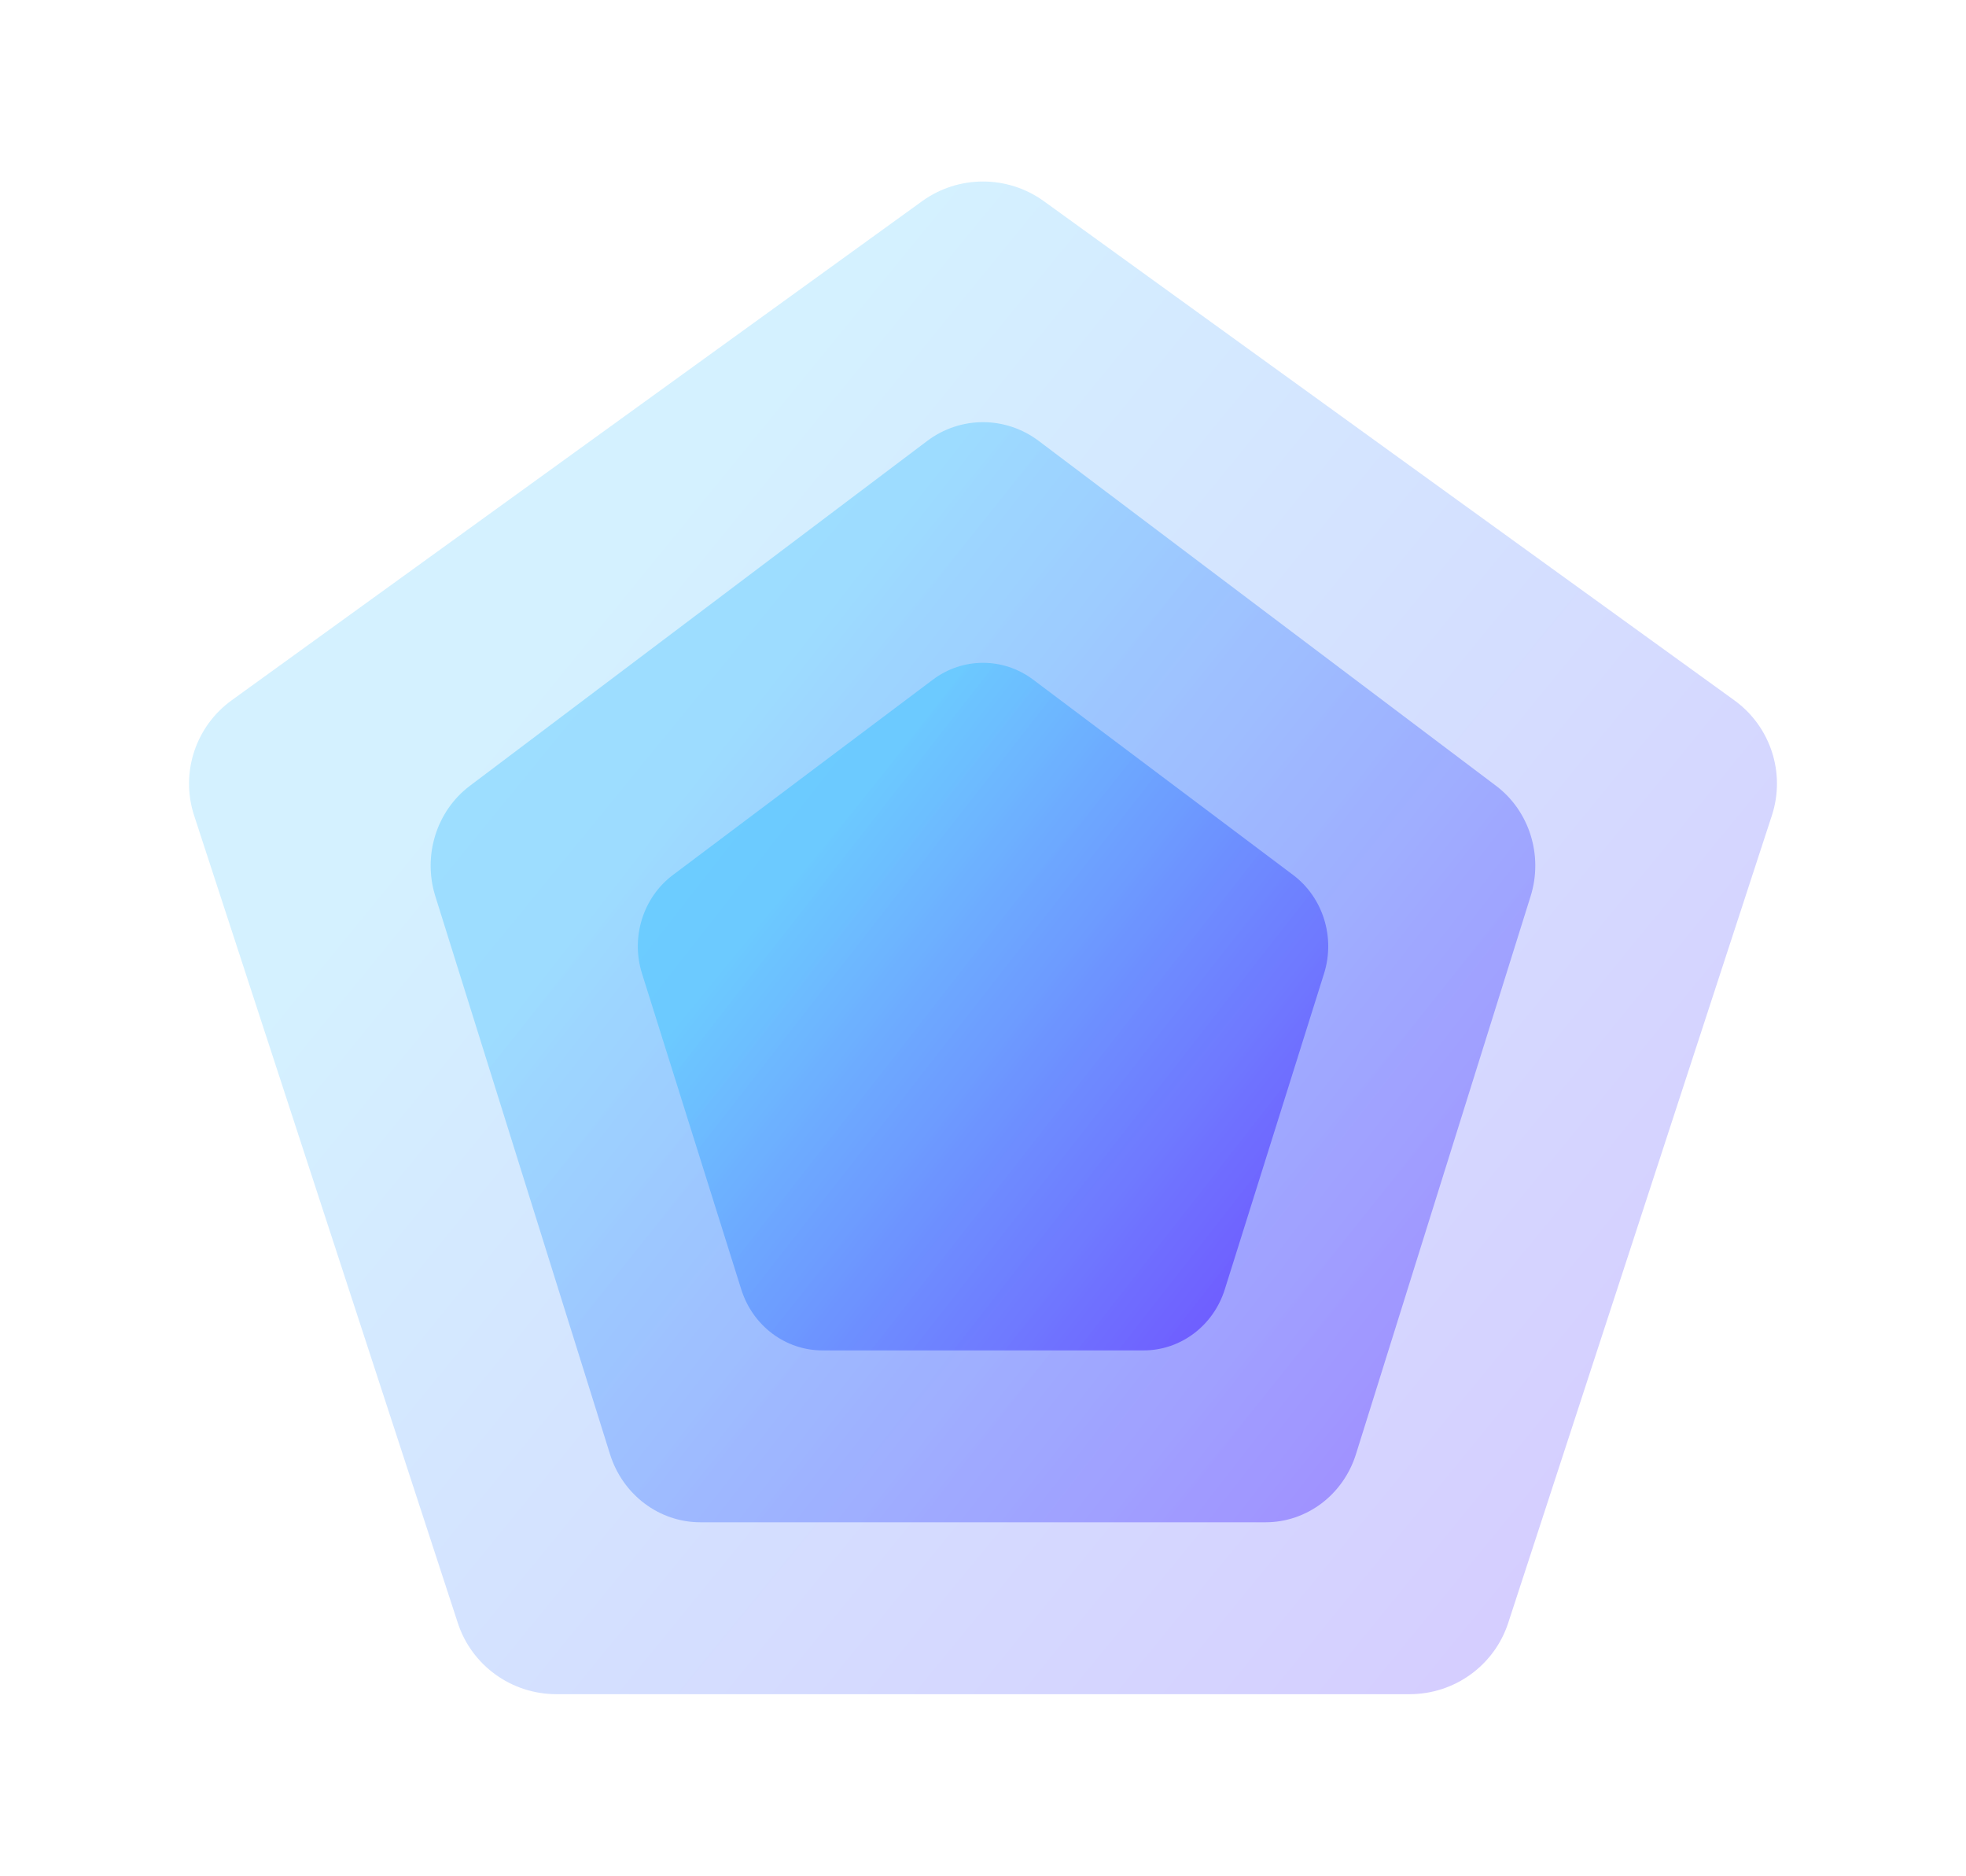
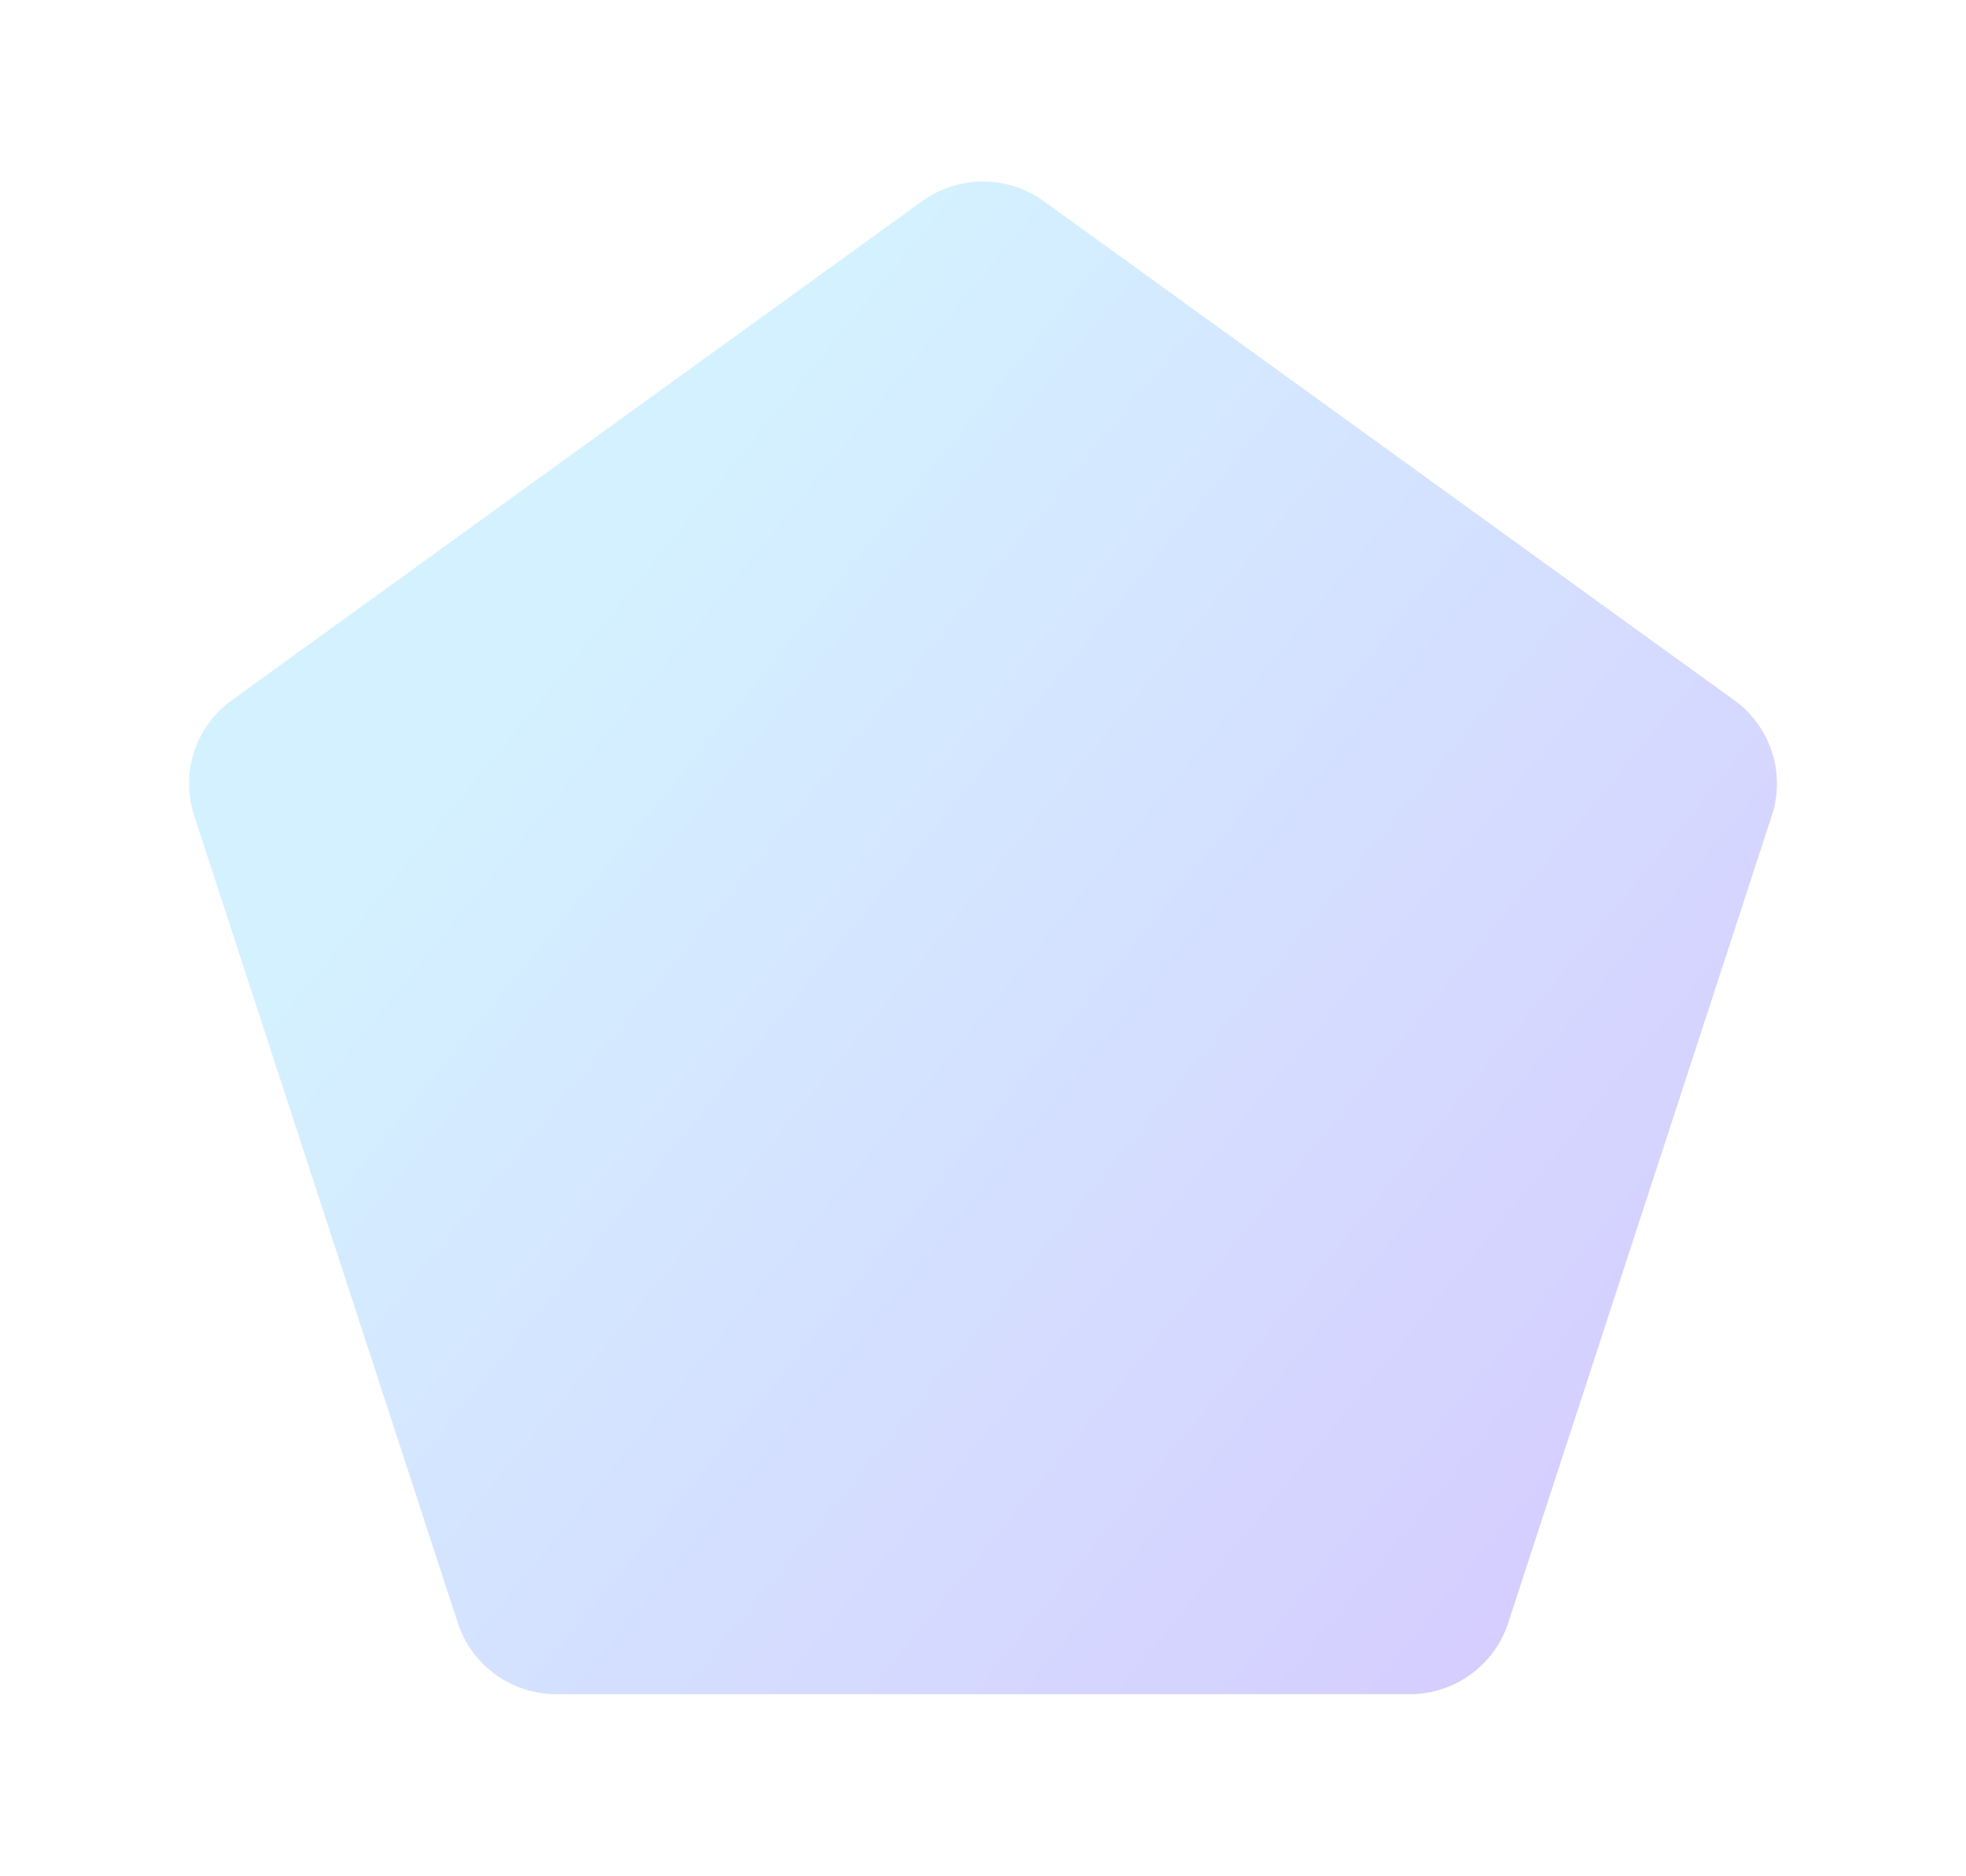
<svg xmlns="http://www.w3.org/2000/svg" width="130" height="124" viewBox="0 0 130 124" fill="none">
  <g id="Img/Section 3">
    <g id="Vector" opacity="0.24" filter="url(#filter0_d_25071_24369)">
      <path d="M60.973 13.301L15.324 46.292C12.923 48.027 11.919 51.103 12.835 53.91L30.272 107.292C31.189 110.099 33.819 112 36.787 112H93.213C96.18 112 98.811 110.099 99.728 107.292L117.164 53.91C118.081 51.103 117.077 48.027 114.676 46.292L69.026 13.301C66.625 11.566 63.374 11.566 60.973 13.301Z" fill="url(#paint0_linear_25071_24369)" />
    </g>
    <g id="Vector_2" opacity="0.4" filter="url(#filter1_d_25071_24369)">
-       <path d="M61.303 29.155L31.068 51.951C28.865 53.612 27.943 56.556 28.784 59.243L40.334 96.129C41.175 98.817 43.588 100.636 46.311 100.636H83.685C86.408 100.636 88.821 98.817 89.663 96.129L101.212 59.243C102.054 56.556 101.131 53.612 98.928 51.951L68.693 29.155C66.49 27.494 63.506 27.494 61.303 29.155Z" fill="url(#paint1_linear_25071_24369)" />
-     </g>
+       </g>
    <g id="Vector_3" opacity="0.6" filter="url(#filter2_d_25071_24369)">
-       <path d="M61.687 44.931L44.501 57.84C42.524 59.324 41.697 61.956 42.452 64.358L49.016 85.244C49.771 87.646 51.937 89.273 54.38 89.273H75.623C78.066 89.273 80.232 87.646 80.987 85.244L87.552 64.358C88.307 61.956 87.479 59.324 85.502 57.84L68.317 44.931C66.34 43.447 63.663 43.447 61.687 44.931Z" fill="url(#paint2_linear_25071_24369)" />
-     </g>
+       </g>
  </g>
  <defs>
    <filter id="filter0_d_25071_24369" x="0.5" y="0" width="129" height="124" filterUnits="userSpaceOnUse" color-interpolation-filters="sRGB">
      <feFlood flood-opacity="0" result="BackgroundImageFix" />
      <feColorMatrix in="SourceAlpha" type="matrix" values="0 0 0 0 0 0 0 0 0 0 0 0 0 0 0 0 0 0 127 0" result="hardAlpha" />
      <feOffset />
      <feGaussianBlur stdDeviation="6" />
      <feComposite in2="hardAlpha" operator="out" />
      <feColorMatrix type="matrix" values="0 0 0 0 1 0 0 0 0 1 0 0 0 0 1 0 0 0 1 0" />
      <feBlend mode="normal" in2="BackgroundImageFix" result="effect1_dropShadow_25071_24369" />
      <feBlend mode="normal" in="SourceGraphic" in2="effect1_dropShadow_25071_24369" result="shape" />
    </filter>
    <filter id="filter1_d_25071_24369" x="16.477" y="15.909" width="97.043" height="96.727" filterUnits="userSpaceOnUse" color-interpolation-filters="sRGB">
      <feFlood flood-opacity="0" result="BackgroundImageFix" />
      <feColorMatrix in="SourceAlpha" type="matrix" values="0 0 0 0 0 0 0 0 0 0 0 0 0 0 0 0 0 0 127 0" result="hardAlpha" />
      <feOffset />
      <feGaussianBlur stdDeviation="6" />
      <feComposite in2="hardAlpha" operator="out" />
      <feColorMatrix type="matrix" values="0 0 0 0 1 0 0 0 0 1 0 0 0 0 1 0 0 0 1 0" />
      <feBlend mode="normal" in2="BackgroundImageFix" result="effect1_dropShadow_25071_24369" />
      <feBlend mode="normal" in="SourceGraphic" in2="effect1_dropShadow_25071_24369" result="shape" />
    </filter>
    <filter id="filter2_d_25071_24369" x="30.176" y="31.818" width="69.652" height="69.455" filterUnits="userSpaceOnUse" color-interpolation-filters="sRGB">
      <feFlood flood-opacity="0" result="BackgroundImageFix" />
      <feColorMatrix in="SourceAlpha" type="matrix" values="0 0 0 0 0 0 0 0 0 0 0 0 0 0 0 0 0 0 127 0" result="hardAlpha" />
      <feOffset />
      <feGaussianBlur stdDeviation="6" />
      <feComposite in2="hardAlpha" operator="out" />
      <feColorMatrix type="matrix" values="0 0 0 0 1 0 0 0 0 1 0 0 0 0 1 0 0 0 1 0" />
      <feBlend mode="normal" in2="BackgroundImageFix" result="effect1_dropShadow_25071_24369" />
      <feBlend mode="normal" in="SourceGraphic" in2="effect1_dropShadow_25071_24369" result="shape" />
    </filter>
    <linearGradient id="paint0_linear_25071_24369" x1="73.837" y1="-1.761" x2="165.942" y2="73.517" gradientUnits="userSpaceOnUse">
      <stop stop-color="#4BC4FF" />
      <stop offset="1" stop-color="#5100FF" />
    </linearGradient>
    <linearGradient id="paint1_linear_25071_24369" x1="71.146" y1="17.901" x2="137.479" y2="69.758" gradientUnits="userSpaceOnUse">
      <stop stop-color="#4BC4FF" />
      <stop offset="1" stop-color="#5100FF" />
    </linearGradient>
    <linearGradient id="paint2_linear_25071_24369" x1="68.844" y1="37.563" x2="110.302" y2="69.974" gradientUnits="userSpaceOnUse">
      <stop stop-color="#4BC4FF" />
      <stop offset="1" stop-color="#5100FF" />
    </linearGradient>
  </defs>
</svg>